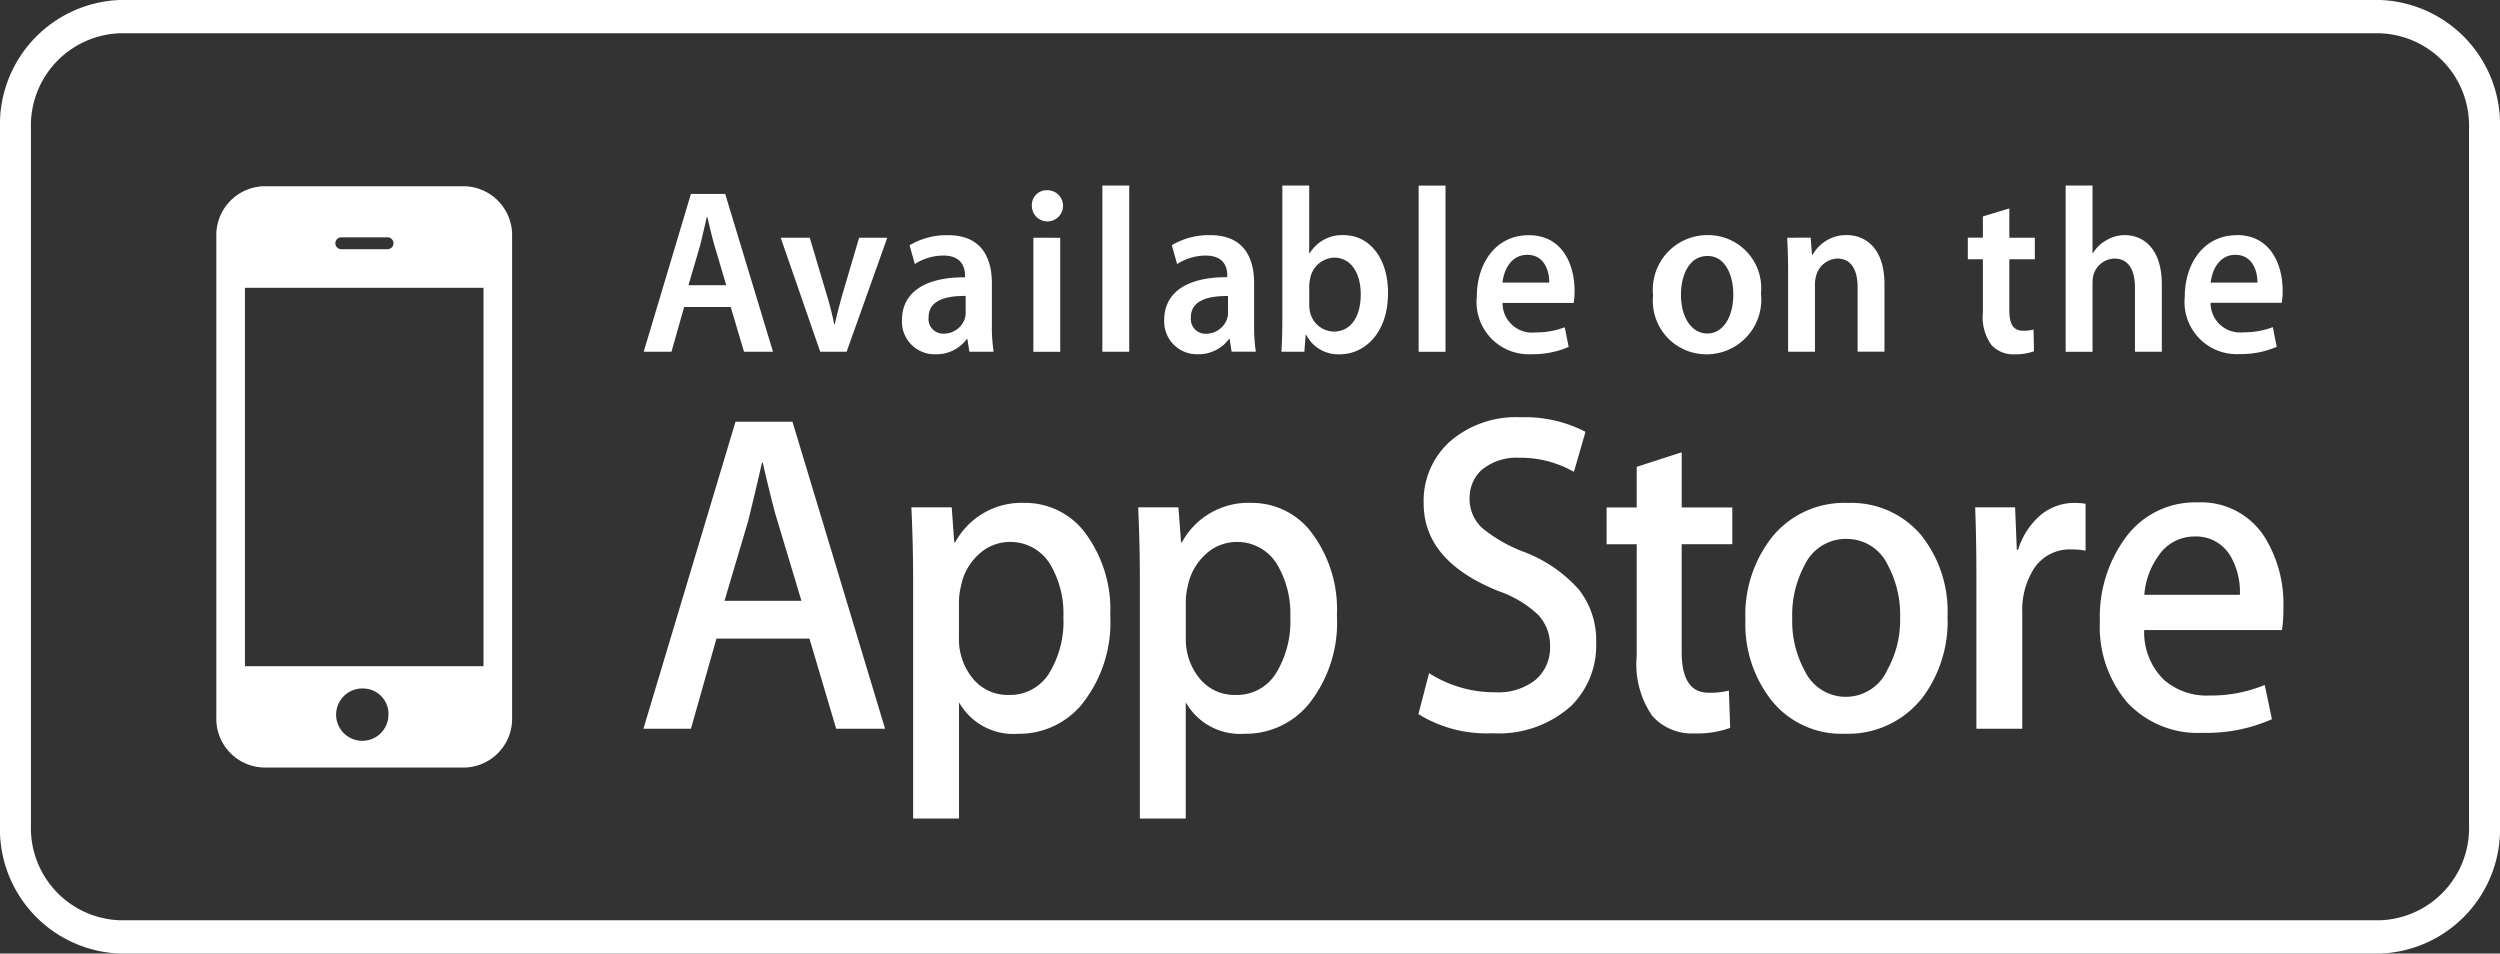
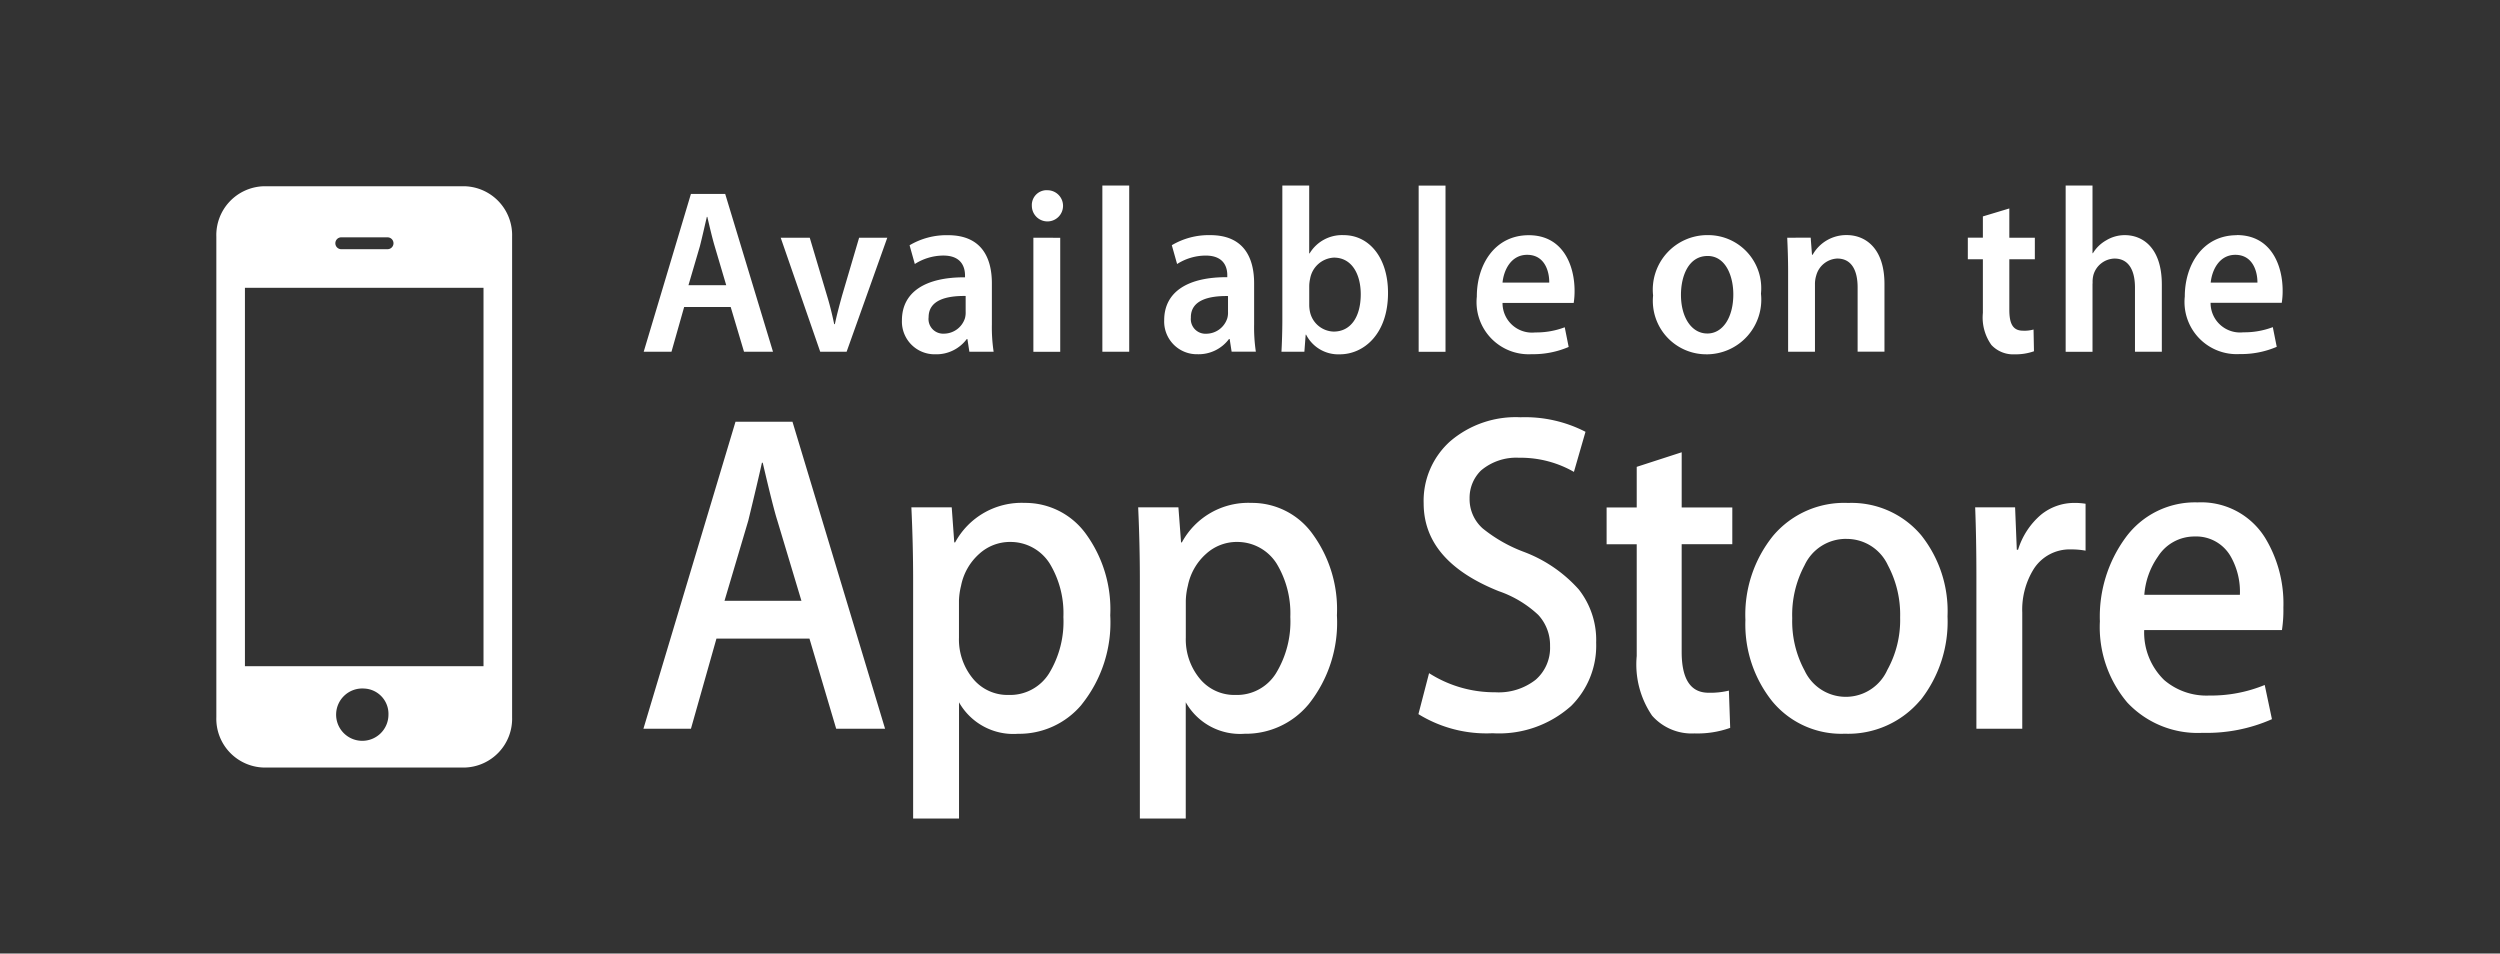
<svg xmlns="http://www.w3.org/2000/svg" width="134.997" height="51.49" viewBox="0 0 134.997 51.49">
  <rect x="0" y="0" width="134.997" height="51.49" fill="#333333" stroke="none" />
  <g id="Group_116" data-name="Group 116" transform="translate(0 0)">
    <g id="Group_4" data-name="Group 4" transform="translate(11.682 10.017)">
      <g id="Group_3" data-name="Group 3">
        <path id="Path_21" data-name="Path 21" d="M56.928,49.255h2.524a.32.32,0,0,0,0-.64H56.928a.321.321,0,0,0,0,.64ZM58.19,72.98A1.413,1.413,0,1,0,59.5,74.392,1.367,1.367,0,0,0,58.19,72.98Zm-6.44-1.206H64.633V51.34H51.75Zm41.306-6.711a2.464,2.464,0,0,0-1.661.65,3.1,3.1,0,0,0-.975,1.716,3.781,3.781,0,0,0-.113.812v1.99a3.318,3.318,0,0,0,.744,2.2,2.411,2.411,0,0,0,1.937.894,2.482,2.482,0,0,0,2.18-1.156,5.37,5.37,0,0,0,.778-3.053,5.174,5.174,0,0,0-.731-2.874A2.5,2.5,0,0,0,93.056,65.064Zm45.18-.165a2.457,2.457,0,0,0-2.266,1.422,5.675,5.675,0,0,0-.668,2.866,5.585,5.585,0,0,0,.668,2.821,2.455,2.455,0,0,0,4.466-.03,5.55,5.55,0,0,0,.693-2.838,5.665,5.665,0,0,0-.662-2.819A2.444,2.444,0,0,0,138.236,64.9Zm-32.931.165a2.461,2.461,0,0,0-1.661.65,3.115,3.115,0,0,0-.977,1.716,3.71,3.71,0,0,0-.111.812v1.99a3.326,3.326,0,0,0,.743,2.2,2.41,2.41,0,0,0,1.935.894,2.48,2.48,0,0,0,2.183-1.156,5.356,5.356,0,0,0,.783-3.053,5.2,5.2,0,0,0-.734-2.874A2.51,2.51,0,0,0,105.305,65.064ZM79.711,60.787h-.044c-.155.705-.4,1.744-.736,3.124l-1.284,4.329H81.8l-1.3-4.329Q80.283,63.243,79.711,60.787Zm77.31,3.982a2.328,2.328,0,0,0-1.972,1.087,4.113,4.113,0,0,0-.734,2.061h5.16a3.851,3.851,0,0,0-.479-2.04A2.143,2.143,0,0,0,157.021,64.769Zm-66.387-11.8a1.161,1.161,0,0,0,.034-.342v-.846c-1.026-.013-2,.214-2,1.149a.789.789,0,0,0,.825.886A1.2,1.2,0,0,0,90.634,52.972ZM77.118,49.1c-.153-.518-.283-1.1-.4-1.592h-.025c-.116.492-.247,1.086-.377,1.592L75.7,51.2h2.039Zm82.19-.607c1.863,0,2.476,1.644,2.476,3a3.98,3.98,0,0,1-.048.657h-3.843a1.591,1.591,0,0,0,1.769,1.593,4.319,4.319,0,0,0,1.591-.279l.212,1.063a4.869,4.869,0,0,1-2,.391A2.816,2.816,0,0,1,156.5,51.81C156.5,50.1,157.469,48.5,159.308,48.5Zm-23.009.139.07.923h.036a2.081,2.081,0,0,1,1.838-1.062c1,0,2.04.695,2.04,2.642v3.655h-1.45V51.315c0-.884-.307-1.555-1.1-1.555a1.234,1.234,0,0,0-1.133.91,1.549,1.549,0,0,0-.07.493v3.628h-1.45V50.469c0-.708-.024-1.3-.048-1.833ZM121.073,48.5c1.863,0,2.476,1.644,2.476,3a4.1,4.1,0,0,1-.047.657h-3.843a1.591,1.591,0,0,0,1.768,1.593,4.322,4.322,0,0,0,1.591-.279l.212,1.063a4.868,4.868,0,0,1-2,.391,2.816,2.816,0,0,1-2.959-3.109C118.267,50.1,119.234,48.5,121.073,48.5Zm-5.943-2.68h1.45v8.977h-1.45Zm-11.5,3.78a2.881,2.881,0,0,0-1.544.456L101.8,49.04a3.912,3.912,0,0,1,2.075-.544c1.839,0,2.37,1.252,2.37,2.6v2.213a8.947,8.947,0,0,0,.093,1.479h-1.308l-.106-.683h-.035a2.046,2.046,0,0,1-1.7.822,1.765,1.765,0,0,1-1.8-1.834c0-1.542,1.284-2.339,3.407-2.326v-.1C104.8,50.267,104.644,49.6,103.631,49.6Zm-8.574-3.528a.842.842,0,1,1-.813.847A.8.8,0,0,1,95.057,46.069Zm.719,2.567v6.157h-1.45V48.636ZM75.833,46.271h1.851l2.581,8.522H78.7l-.719-2.415H75.467l-.684,2.415h-1.5ZM66.177,74.527a2.637,2.637,0,0,1-2.541,2.718H52.748a2.636,2.636,0,0,1-2.542-2.718V48.579a2.64,2.64,0,0,1,2.542-2.722H63.636a2.64,2.64,0,0,1,2.541,2.722Zm17.5.623-1.443-4.866H77.211L75.834,75.15H73.268L78.24,58.573h3.077l5,16.577Zm.563-20.357H82.815l-2.134-6.157h1.569l.93,3.123c.166.544.283,1.037.39,1.543h.036c.106-.506.236-.988.389-1.543l.92-3.123h1.521ZM87.227,53.1c0-1.542,1.284-2.339,3.407-2.326v-.1c0-.4-.154-1.075-1.168-1.075a2.881,2.881,0,0,0-1.543.456l-.283-1.012a3.91,3.91,0,0,1,2.075-.544c1.839,0,2.369,1.252,2.369,2.6v2.213a8.834,8.834,0,0,0,.095,1.479h-1.31l-.106-.683h-.035a2.044,2.044,0,0,1-1.7.822A1.765,1.765,0,0,1,87.227,53.1Zm9.7,20.753a4.4,4.4,0,0,1-3.435,1.57,3.368,3.368,0,0,1-3.182-1.7V80H87.832V67.125q0-1.918-.095-3.929h2.179l.137,1.893H90.1a4.079,4.079,0,0,1,3.766-2.134,4.035,4.035,0,0,1,3.293,1.67,6.92,6.92,0,0,1,1.317,4.4A7.065,7.065,0,0,1,96.925,73.851ZM99.5,54.793h-1.45V45.816H99.5Zm9.668,19.058a4.4,4.4,0,0,1-3.436,1.57,3.366,3.366,0,0,1-3.179-1.7V80h-2.478V67.125q0-1.918-.091-3.929h2.173l.143,1.893h.043a4.076,4.076,0,0,1,3.762-2.134,4.023,4.023,0,0,1,3.291,1.67,6.891,6.891,0,0,1,1.32,4.4A7.065,7.065,0,0,1,109.17,73.851Zm1.7-18.919a1.948,1.948,0,0,1-1.816-1.062h-.023l-.07.923h-1.238c.024-.418.048-1.1.048-1.732V45.816h1.45v3.666h.023a2.039,2.039,0,0,1,1.839-.986c1.4,0,2.4,1.252,2.394,3.123C113.477,53.832,112.168,54.932,110.871,54.932Zm12.467,19.012a5.837,5.837,0,0,1-4.212,1.449,6.991,6.991,0,0,1-4.006-1.032l.575-2.212a6.57,6.57,0,0,0,3.574,1.032,3.236,3.236,0,0,0,2.181-.676,2.28,2.28,0,0,0,.778-1.815,2.406,2.406,0,0,0-.64-1.69,5.947,5.947,0,0,0-2.132-1.279Q115.4,66.1,115.4,62.979a4.312,4.312,0,0,1,1.429-3.348,5.436,5.436,0,0,1,3.8-1.3,7.129,7.129,0,0,1,3.51.785l-.625,2.165a5.794,5.794,0,0,0-2.966-.764,2.941,2.941,0,0,0-2.05.687,2.061,2.061,0,0,0-.618,1.505,2.114,2.114,0,0,0,.71,1.626,7.948,7.948,0,0,0,2.246,1.274,7.514,7.514,0,0,1,2.939,2.019,4.416,4.416,0,0,1,.94,2.875A4.586,4.586,0,0,1,123.339,73.944Zm8.731-8.758h-2.734V71c0,1.475.485,2.206,1.45,2.206a4.255,4.255,0,0,0,1.1-.115l.07,2.012a5.261,5.261,0,0,1-1.925.3,2.852,2.852,0,0,1-2.292-.959,4.907,4.907,0,0,1-.83-3.221V65.187h-1.626V63.2h1.626V61.008l2.428-.787V63.2h2.734Zm-1.4-10.255a2.885,2.885,0,0,1-2.877-3.174,2.946,2.946,0,0,1,2.971-3.262,2.866,2.866,0,0,1,2.854,3.16A2.953,2.953,0,0,1,130.673,54.932Zm11.558,18.673a5.092,5.092,0,0,1-4.081,1.815,4.834,4.834,0,0,1-3.916-1.745,6.651,6.651,0,0,1-1.453-4.4,6.782,6.782,0,0,1,1.5-4.549,5.017,5.017,0,0,1,4.045-1.767,4.918,4.918,0,0,1,3.95,1.746,6.582,6.582,0,0,1,1.419,4.375A6.86,6.86,0,0,1,142.232,73.605Zm2.56-24.97h.813V47.485l1.428-.43v1.581h1.378V49.8h-1.378v2.718c0,.759.188,1.138.742,1.138a1.774,1.774,0,0,0,.566-.064l.023,1.175a2.971,2.971,0,0,1-1.049.165,1.6,1.6,0,0,1-1.25-.506,2.549,2.549,0,0,1-.46-1.732V49.8h-.813Zm6.358,16.9a4.172,4.172,0,0,0-.78-.067,2.3,2.3,0,0,0-2.018,1.056,4.161,4.161,0,0,0-.62,2.359V75.15h-2.477V66.956q0-2.054-.066-3.76h2.156l.092,2.289h.068a4.035,4.035,0,0,1,1.238-1.891,2.844,2.844,0,0,1,1.791-.638,3.644,3.644,0,0,1,.616.045Zm.375-14.431v3.692h-1.45V45.816h1.45V49.47h.023a1.965,1.965,0,0,1,.72-.695,1.926,1.926,0,0,1,1-.279c.979,0,2,.695,2,2.668v3.628h-1.45V51.329c0-.885-.307-1.568-1.108-1.568a1.22,1.22,0,0,0-1.132.873A1.471,1.471,0,0,0,151.524,51.1Zm10.223,18.717h-7.432a3.575,3.575,0,0,0,1.079,2.7,3.506,3.506,0,0,0,2.429.837,7.625,7.625,0,0,0,3-.57l.39,1.847a8.7,8.7,0,0,1-3.741.737,5.209,5.209,0,0,1-4.067-1.633,6.3,6.3,0,0,1-1.483-4.389,7.217,7.217,0,0,1,1.377-4.505,4.64,4.64,0,0,1,3.9-1.916,4.059,4.059,0,0,1,3.647,1.916,6.828,6.828,0,0,1,.985,3.768A7.161,7.161,0,0,1,161.747,69.818ZM110.553,49.71a1.374,1.374,0,0,0-1.284,1.139,1.925,1.925,0,0,0-.048.4v1a1.793,1.793,0,0,0,.036.368,1.347,1.347,0,0,0,1.284,1.087c.908,0,1.462-.772,1.462-2.023C112,50.6,111.52,49.71,110.553,49.71Zm10.437-.151c-.9,0-1.273.873-1.331,1.5h2.522C122.192,50.493,121.957,49.559,120.99,49.559Zm9.742.063c-1.026,0-1.438,1.075-1.438,2.1,0,1.189.554,2.086,1.427,2.086.824,0,1.4-.859,1.4-2.111C132.124,50.734,131.722,49.621,130.732,49.621Zm-27.9,3.312a.789.789,0,0,0,.824.886,1.2,1.2,0,0,0,1.144-.847,1.134,1.134,0,0,0,.035-.342v-.846C103.808,51.771,102.829,52,102.829,52.934Zm56.4-3.375c-.9,0-1.273.873-1.332,1.5h2.523C160.429,50.493,160.192,49.559,159.225,49.559Z" transform="translate(-50.206 -45.816)" fill="#fff" />
      </g>
    </g>
    <g id="Group_5" data-name="Group 5">
-       <path id="Path_22" data-name="Path 22" d="M164.788,86.158H42.735a6.721,6.721,0,0,1-6.471-6.933V41.61a6.726,6.726,0,0,1,6.471-6.942H164.788a6.726,6.726,0,0,1,6.473,6.942V79.226A6.722,6.722,0,0,1,164.788,86.158ZM42.735,36.465a4.984,4.984,0,0,0-4.8,5.144V79.226a4.979,4.979,0,0,0,4.8,5.135H164.788a4.98,4.98,0,0,0,4.8-5.135V41.61a4.986,4.986,0,0,0-4.8-5.144Z" transform="translate(-36.264 -34.668)" fill="#fff" />
-     </g>
+       </g>
  </g>
</svg>